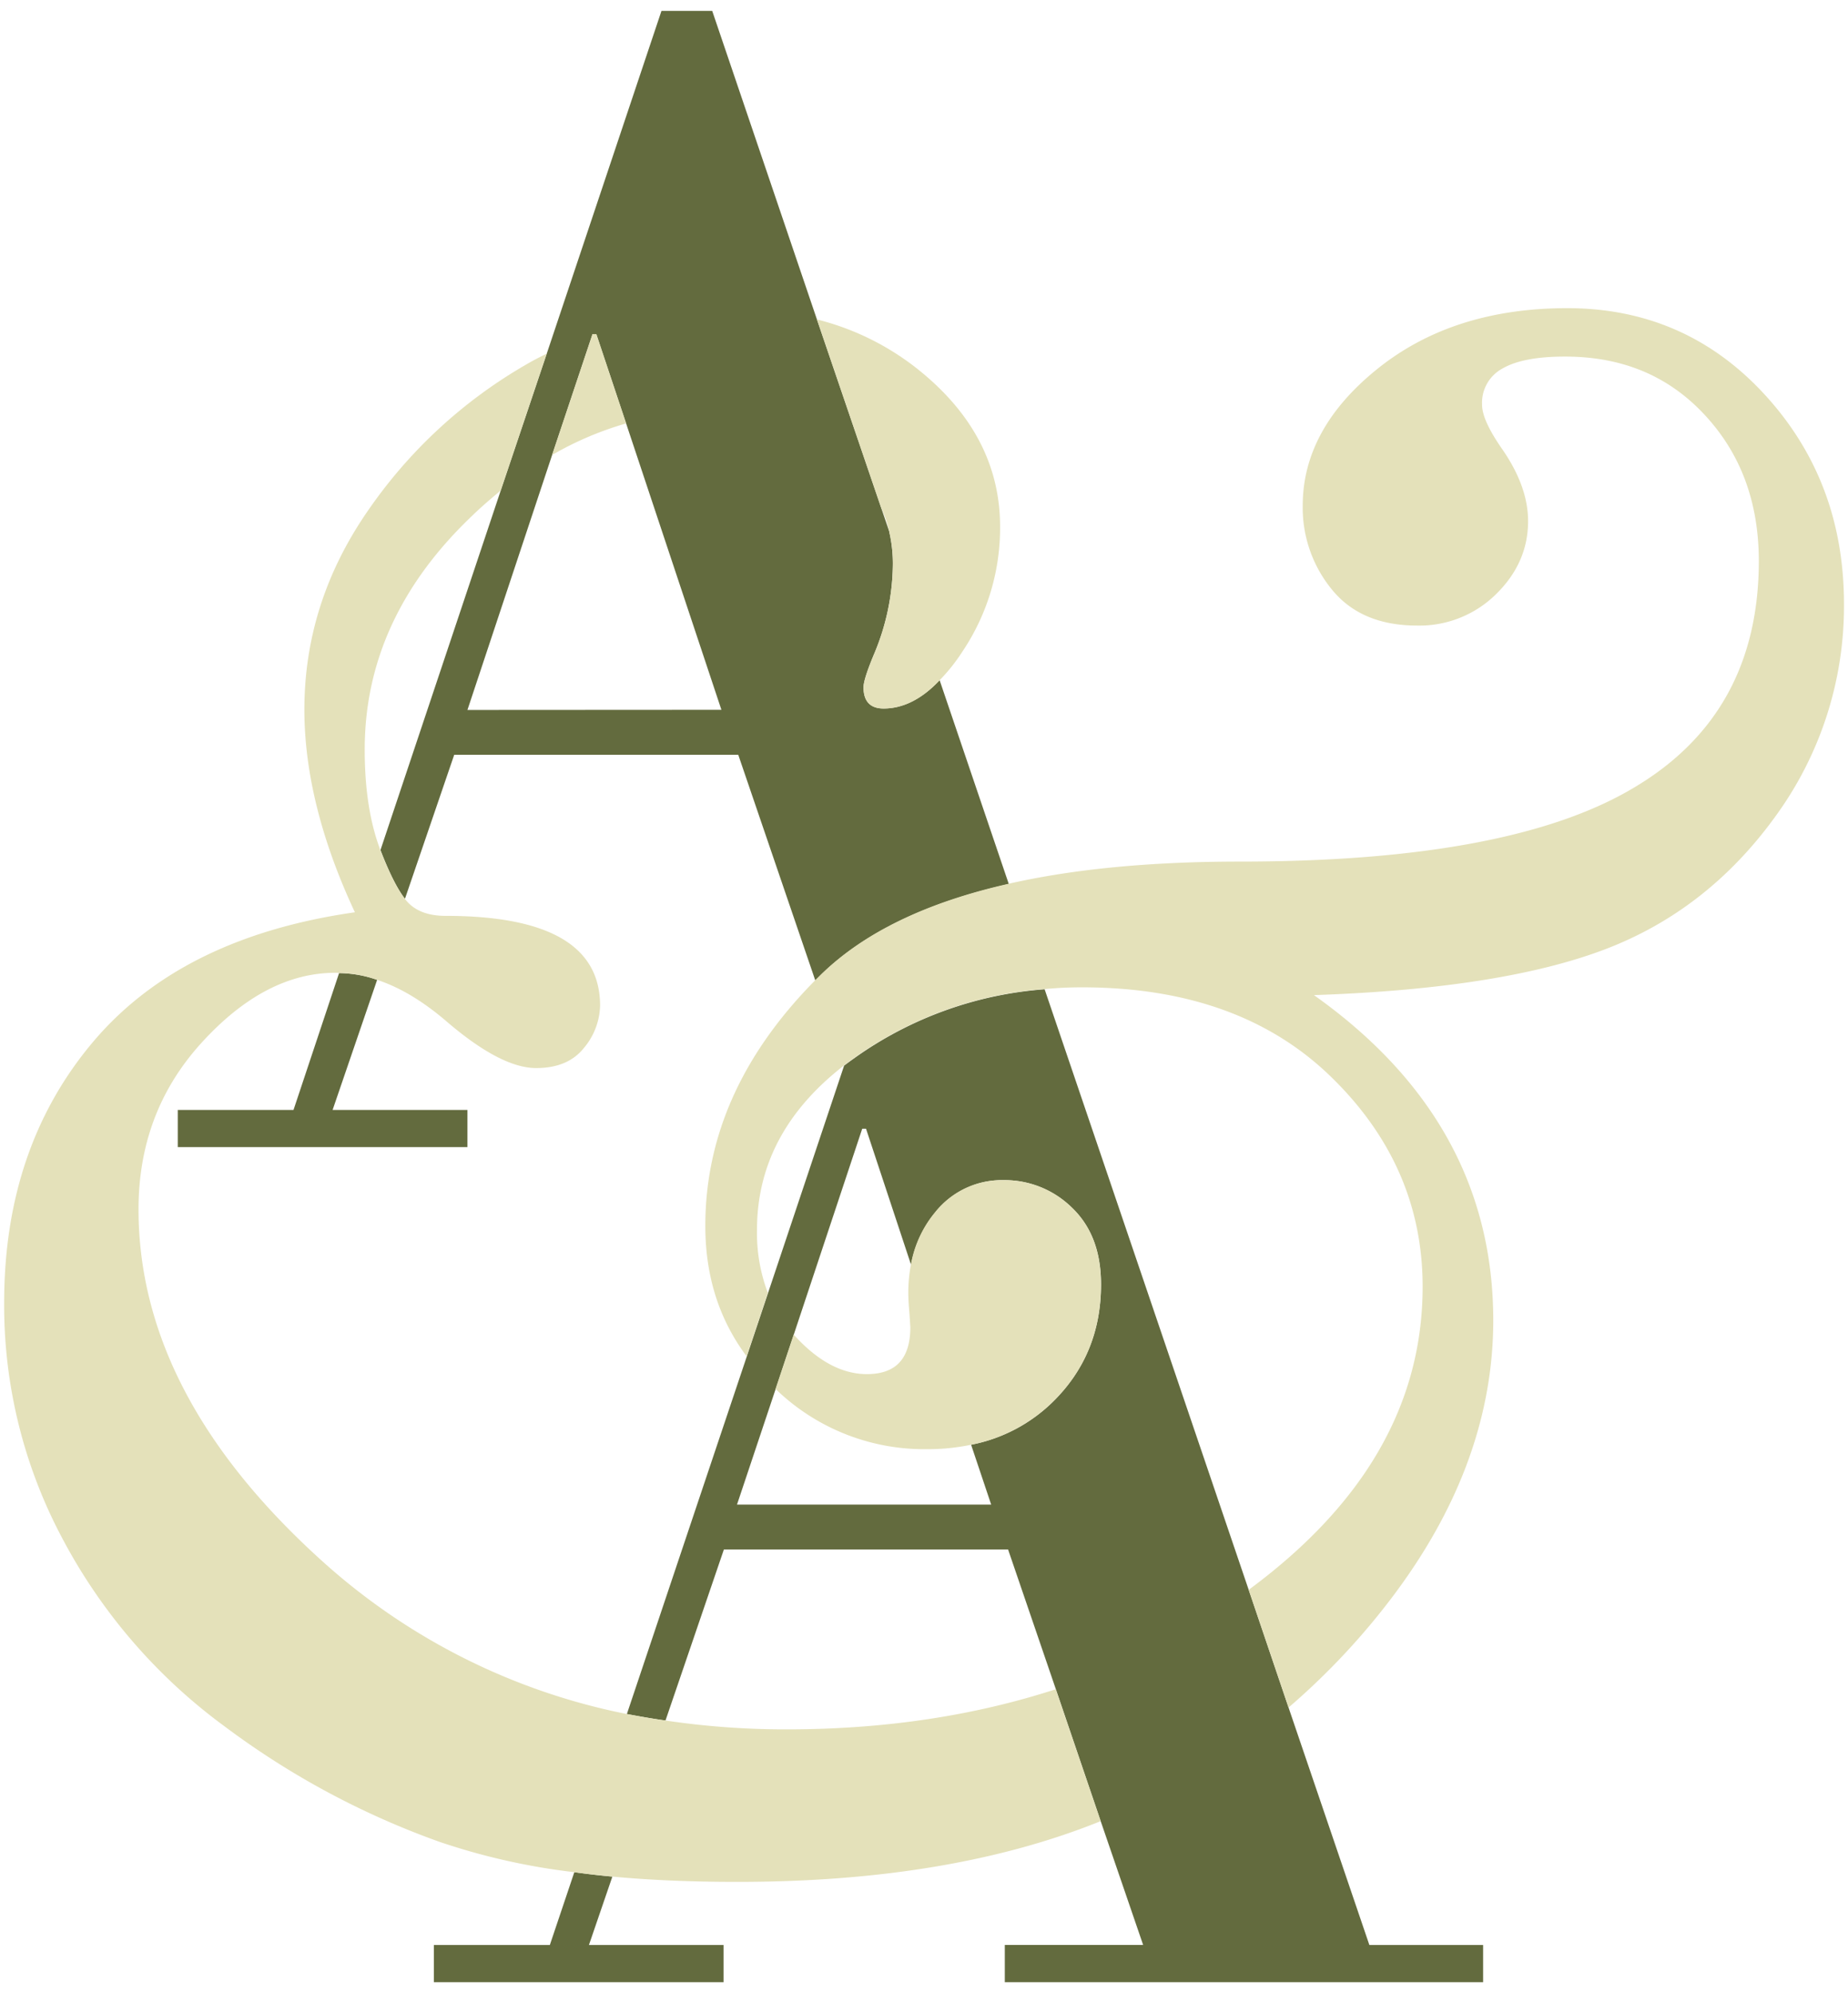
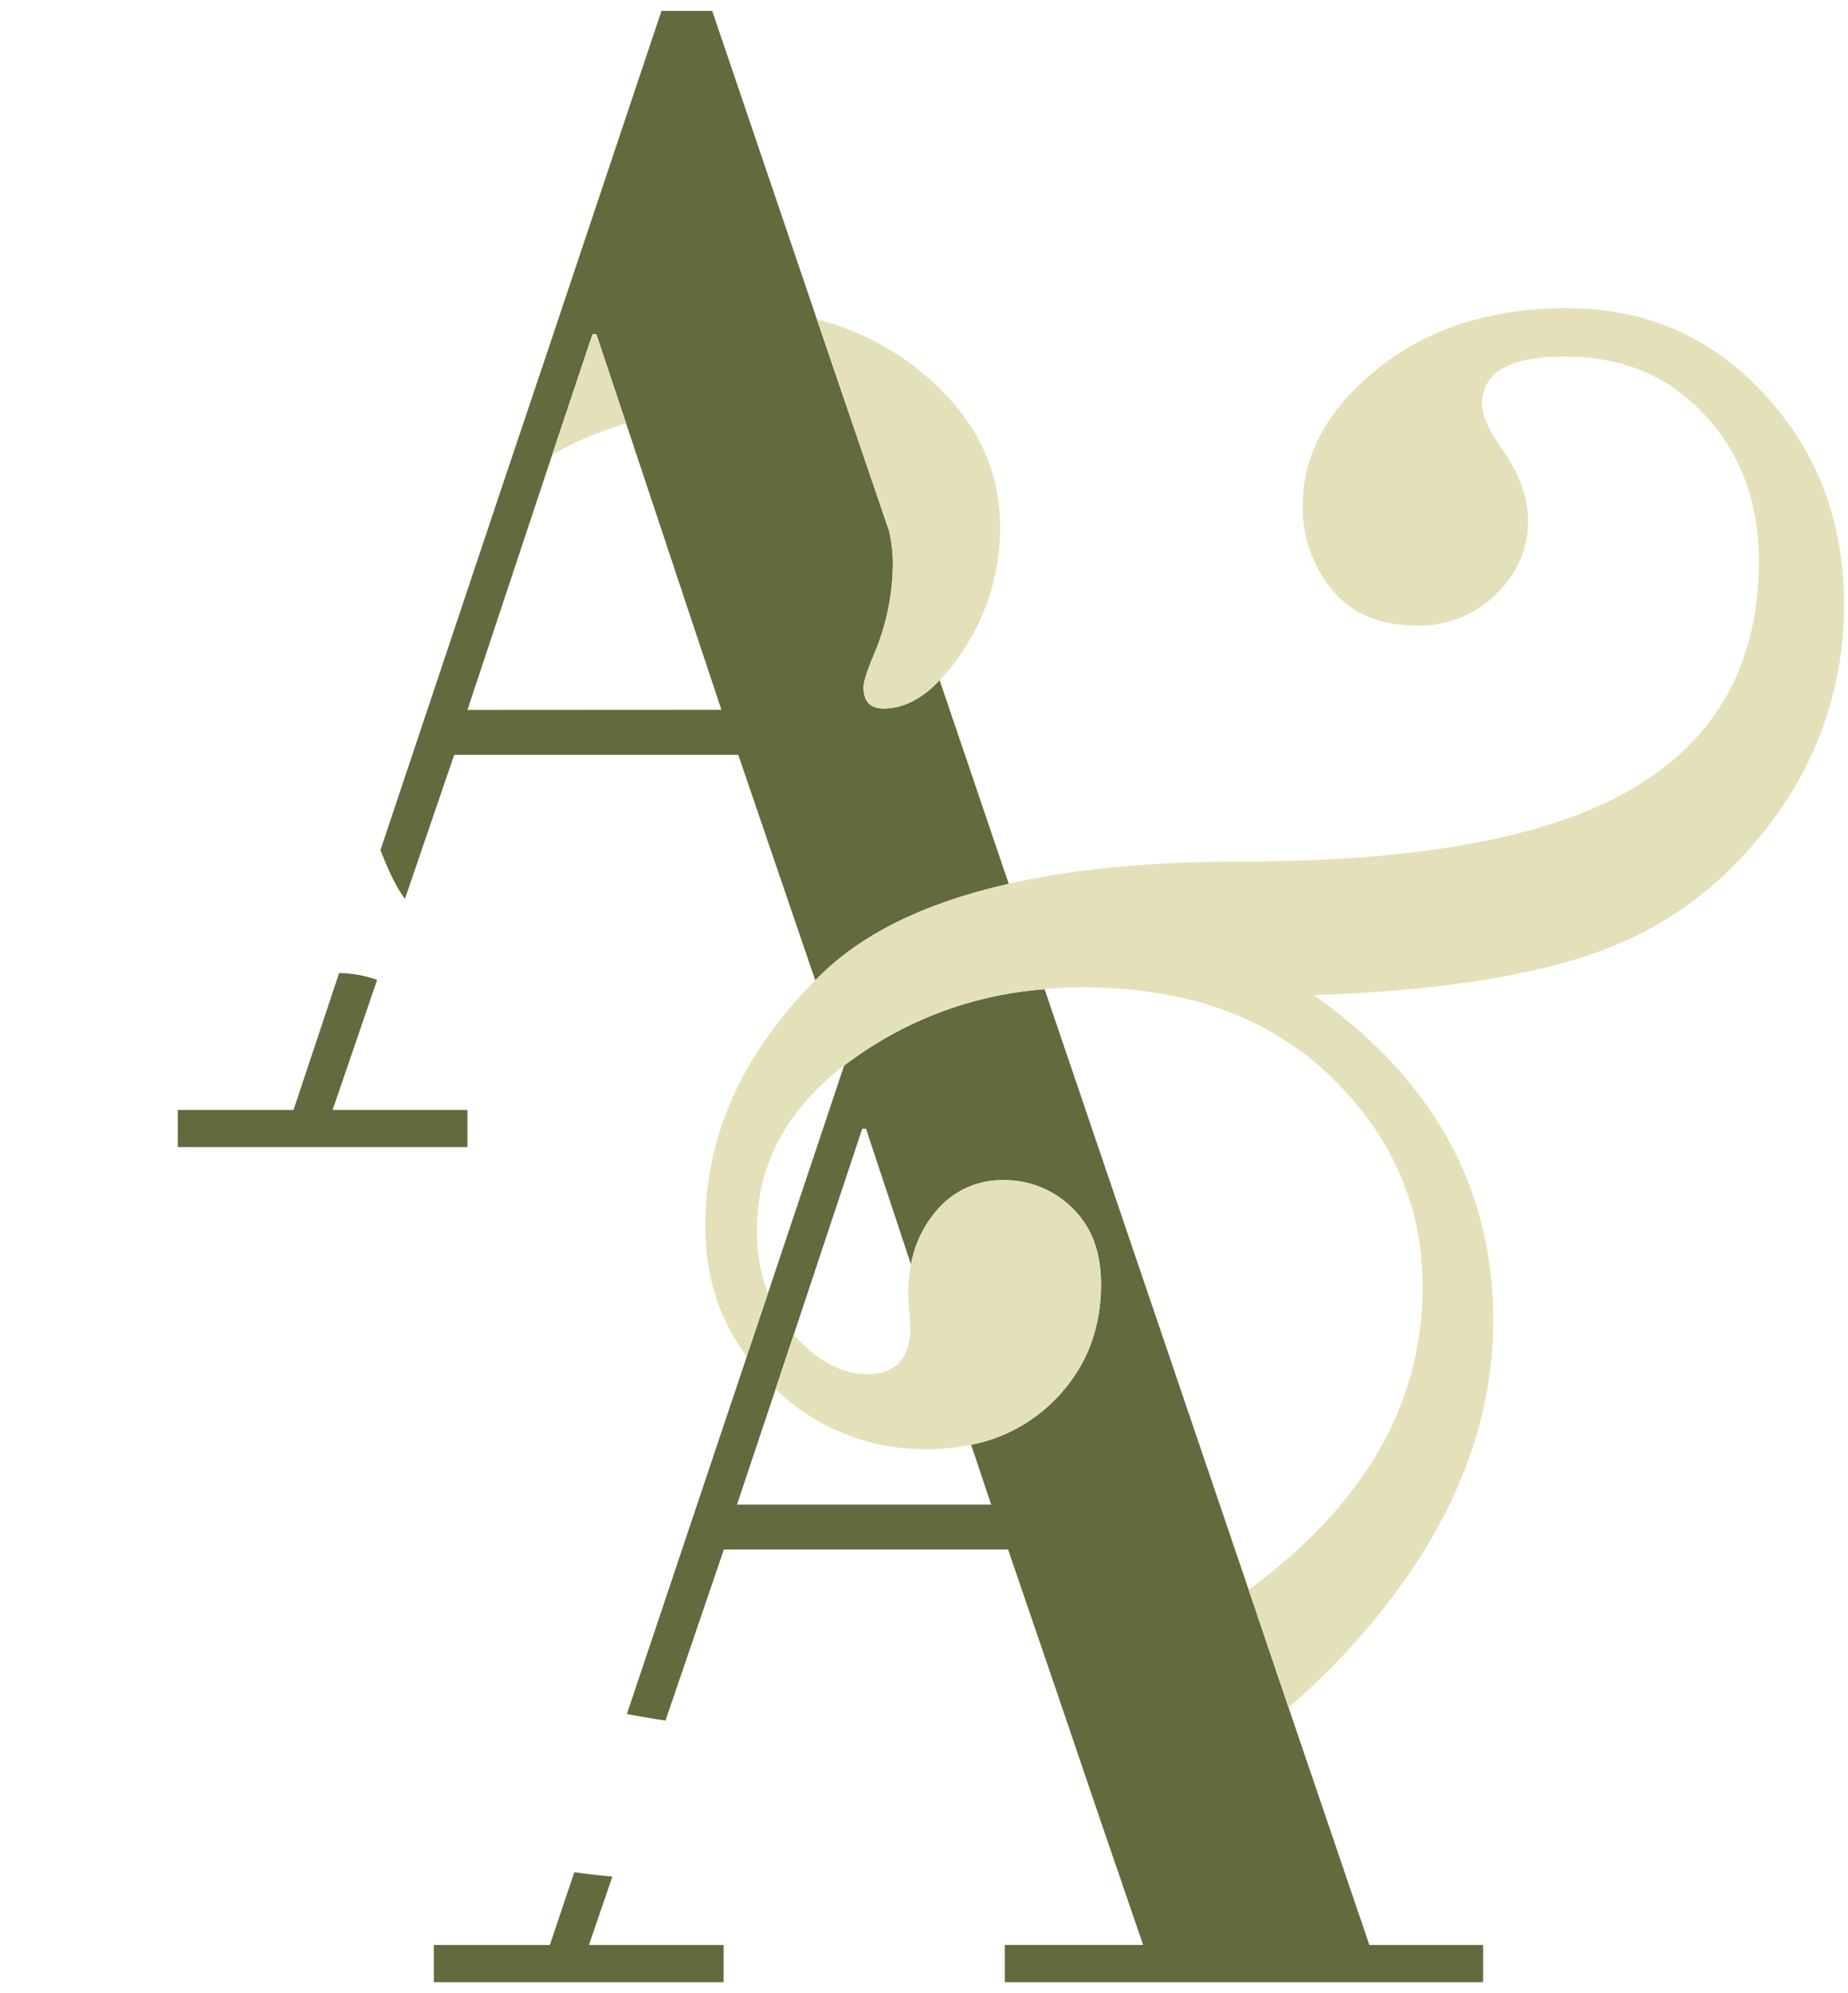
<svg xmlns="http://www.w3.org/2000/svg" id="Livello_1" data-name="Livello 1" width="510" height="550" viewBox="0 0 510 550">
  <defs>
    <style>
      .cls-1 {
        fill: #636b3e;
      }

      .cls-2 {
        fill: #e4e1ba;
      }
    </style>
  </defs>
  <g>
    <path class="cls-1" d="M91.79,306.3l12.29-35.9a32.52,32.52,0,0,0-10.5-1.87L81,306.3H49.06v10.26H129V306.3Zm0,0,12.29-35.9a32.52,32.52,0,0,0-10.5-1.87L81,306.3H49.06v10.26H129V306.3ZM259.31,187.7c-4.88,5.21-10.09,7.81-15.46,7.81-3.66,0-5.54-1.95-5.54-5.86,0-1.46,1-4.64,3.1-9.6a64.93,64.93,0,0,0,5-24.42,39,39,0,0,0-1-8.88v-.08l-2.19-6.43L225.45,88.15,196.55,3h-14L150.89,97.59l-12.7,37.77L105,234.58c2.44,6.35,4.72,10.83,6.76,13.44l13.59-39.73h78.39L225,270.56l1.47-1.46q17.82-17.46,51.93-25.15ZM129,195.92l23.36-70.33,11.16-33.37h1.05l8.23,24.66,26.29,79ZM377.91,536.74l-22.3-65.52-11-32.48L288.29,273a103.52,103.52,0,0,0-52,18.64c-1.14.81-2.28,1.62-3.34,2.44l-21,62.76-5.86,17.5L173,473c3.5.65,7.08,1.3,10.66,1.79l16.12-47.21H278.2l13.19,38.58,12.37,36.39,11.72,34.18H277.3V547h132V536.74ZM290.41,387A44.22,44.22,0,0,1,268,398.69l5.54,16.52H203.39l10.67-31.91,5-15,18.89-56.82H239L251.42,349a31.11,31.11,0,0,1,6.67-14.41A23.5,23.5,0,0,1,277,325.67a26.49,26.49,0,0,1,18.8,7.57c5.37,5.13,8.06,12.13,8.06,21.25Q303.84,373.9,290.41,387ZM169,517.86c-3.58-.33-7.08-.73-10.5-1.22l-6.76,20.1h-32V547h79.94V536.74H162.53ZM91.79,306.3l12.29-35.9a32.52,32.52,0,0,0-10.5-1.87L81,306.3H49.06v10.26H129V306.3Z" />
    <g>
      <path class="cls-2" d="M172.79,116.85a90.29,90.29,0,0,0-20.43,8.71l11.15-33.37h1.06Z" />
      <path class="cls-2" d="M508.89,166.7a98.39,98.39,0,0,1-18.64,58.2Q471.44,251.15,442.87,262t-80.26,12.61q49.45,35.06,49.49,89.71,0,41.15-30.28,79.53a195.17,195.17,0,0,1-26.21,27.35l-11-32.48c32-23.61,48-51.37,48-83.68,0-22.22-8.47-41.6-25.4-58s-39.8-24.58-68.62-24.58c-3.5,0-7,.16-10.34.49a103.52,103.52,0,0,0-52,18.64c-1.14.81-2.28,1.62-3.34,2.44q-24.06,18.68-24,45.5a46.46,46.46,0,0,0,3,17.26l-5.86,17.5c-7.65-10.26-11.4-22.22-11.4-36q0-37.12,30.36-67.81l1.47-1.46q17.82-17.46,51.93-25.15,26.87-6.1,63.74-6.11,75.21,0,109.24-20.68,33.94-20.39,34-62.18c0-16.53-5.12-30-15.22-40.71S447.35,98.4,431.88,98.4c-7.57,0-13.35,1.06-17.17,3.26a10.73,10.73,0,0,0-5.7,10c0,2.93,1.87,7,5.62,12.37q7.08,10.26,7.08,19.78c0,7.66-2.93,14.33-8.79,20.11a30.1,30.1,0,0,1-21.82,8.71c-10.34,0-18.15-3.34-23.52-9.93a35.59,35.59,0,0,1-8.06-23.2c0-14,6.84-26.62,20.59-37.69s31.18-16.77,52.42-16.77c21.82,0,40.05,8.06,54.62,24S508.89,144.23,508.89,166.7Z" />
      <path class="cls-2" d="M276,145.37a61.21,61.21,0,0,1-10.34,34.35,50.48,50.48,0,0,1-6.35,8c-4.88,5.21-10.09,7.81-15.46,7.81-3.66,0-5.54-1.95-5.54-5.86,0-1.46,1-4.64,3.1-9.6a64.93,64.93,0,0,0,5-24.42,39,39,0,0,0-1-8.88v-.08a29.94,29.94,0,0,0-2.19-6.43L225.45,88.15a73.28,73.28,0,0,1,29.06,14.73Q276,120.7,276,145.37Z" />
-       <path class="cls-2" d="M303.76,502.56Q262,519.41,203.07,519.32c-12.21,0-23.61-.48-34.11-1.46-3.58-.33-7.08-.73-10.5-1.22a180.56,180.56,0,0,1-37-8.31,224.7,224.7,0,0,1-59.58-32,152.72,152.72,0,0,1-44.53-51.52,136.66,136.66,0,0,1-16.2-65.37q0-42.74,24.42-71.79t72.37-35.9C88.62,231.82,84,213.09,84,195.84q0-29.43,17.34-54.62a134.37,134.37,0,0,1,44-40.7c1.79-1.06,3.67-2,5.54-2.93l-12.7,37.77c-2.52,2.11-5.13,4.31-7.65,6.75q-29.91,28.33-29.88,64.8c0,11,1.47,20.19,4.32,27.67,2.44,6.35,4.72,10.83,6.76,13.44a10,10,0,0,0,1.13,1.3c2.36,2.28,5.7,3.42,10.1,3.42q42.61,0,42.65,24.74a18.87,18.87,0,0,1-4.47,11.72c-3,3.75-7.41,5.54-13.19,5.54-6.35,0-14.49-4.15-24.42-12.62-6.6-5.7-13-9.6-19.46-11.72a32.52,32.52,0,0,0-10.5-1.87,4,4,0,0,0-1-.08c-13,0-25.32,6.51-37,19.37S38.23,316,38.23,333.73q0,51.64,51.28,97.6A176.6,176.6,0,0,0,173,473c3.5.65,7.08,1.3,10.66,1.79a224,224,0,0,0,33.54,2.44c26.86,0,51.61-3.74,74.16-11.07Z" />
      <path class="cls-2" d="M303.84,354.49q0,19.41-13.43,32.48A44.22,44.22,0,0,1,268,398.69a58,58,0,0,1-12.12,1.22,58.94,58.94,0,0,1-41.84-16.61l5-15c6.51,7.24,13.27,10.9,20.19,10.9,8.06,0,12-4.31,12-13l-.24-3.66c-.24-2.69-.32-4.56-.32-5.62a41.46,41.46,0,0,1,.73-8,31.11,31.11,0,0,1,6.67-14.41A23.5,23.5,0,0,1,277,325.67a26.49,26.49,0,0,1,18.8,7.57C301.15,338.37,303.84,345.37,303.84,354.49Z" />
    </g>
  </g>
</svg>